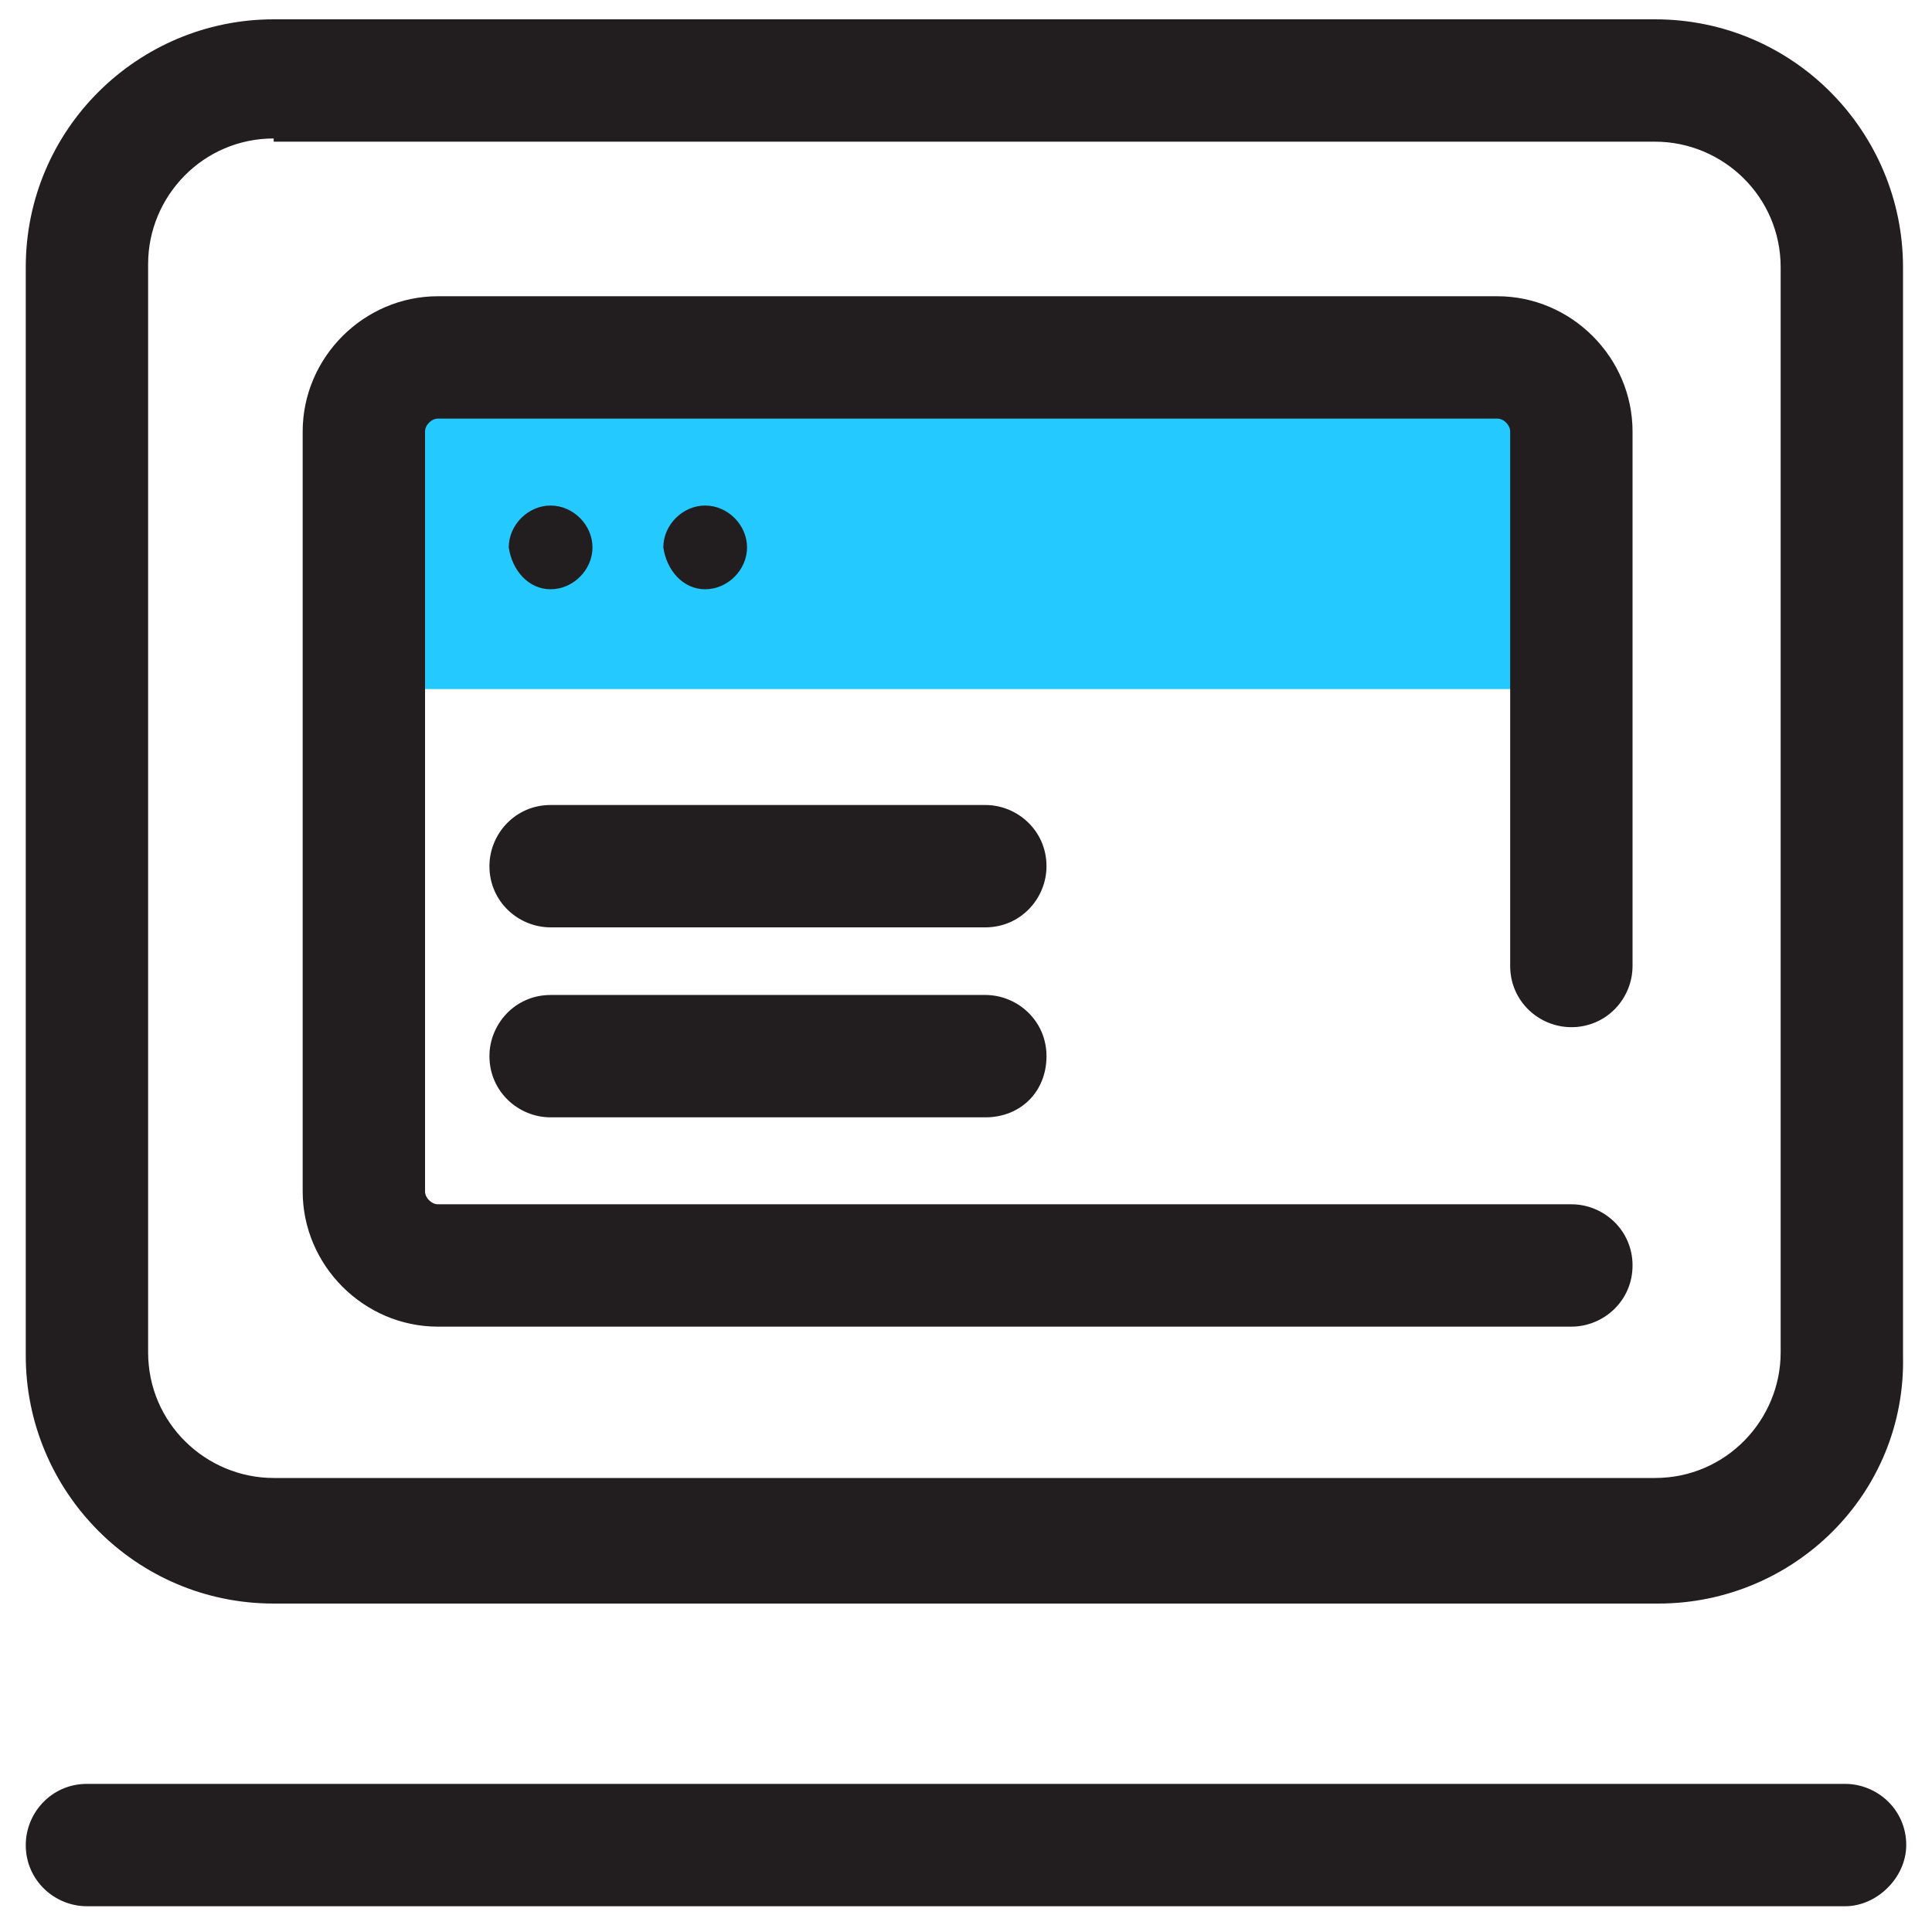
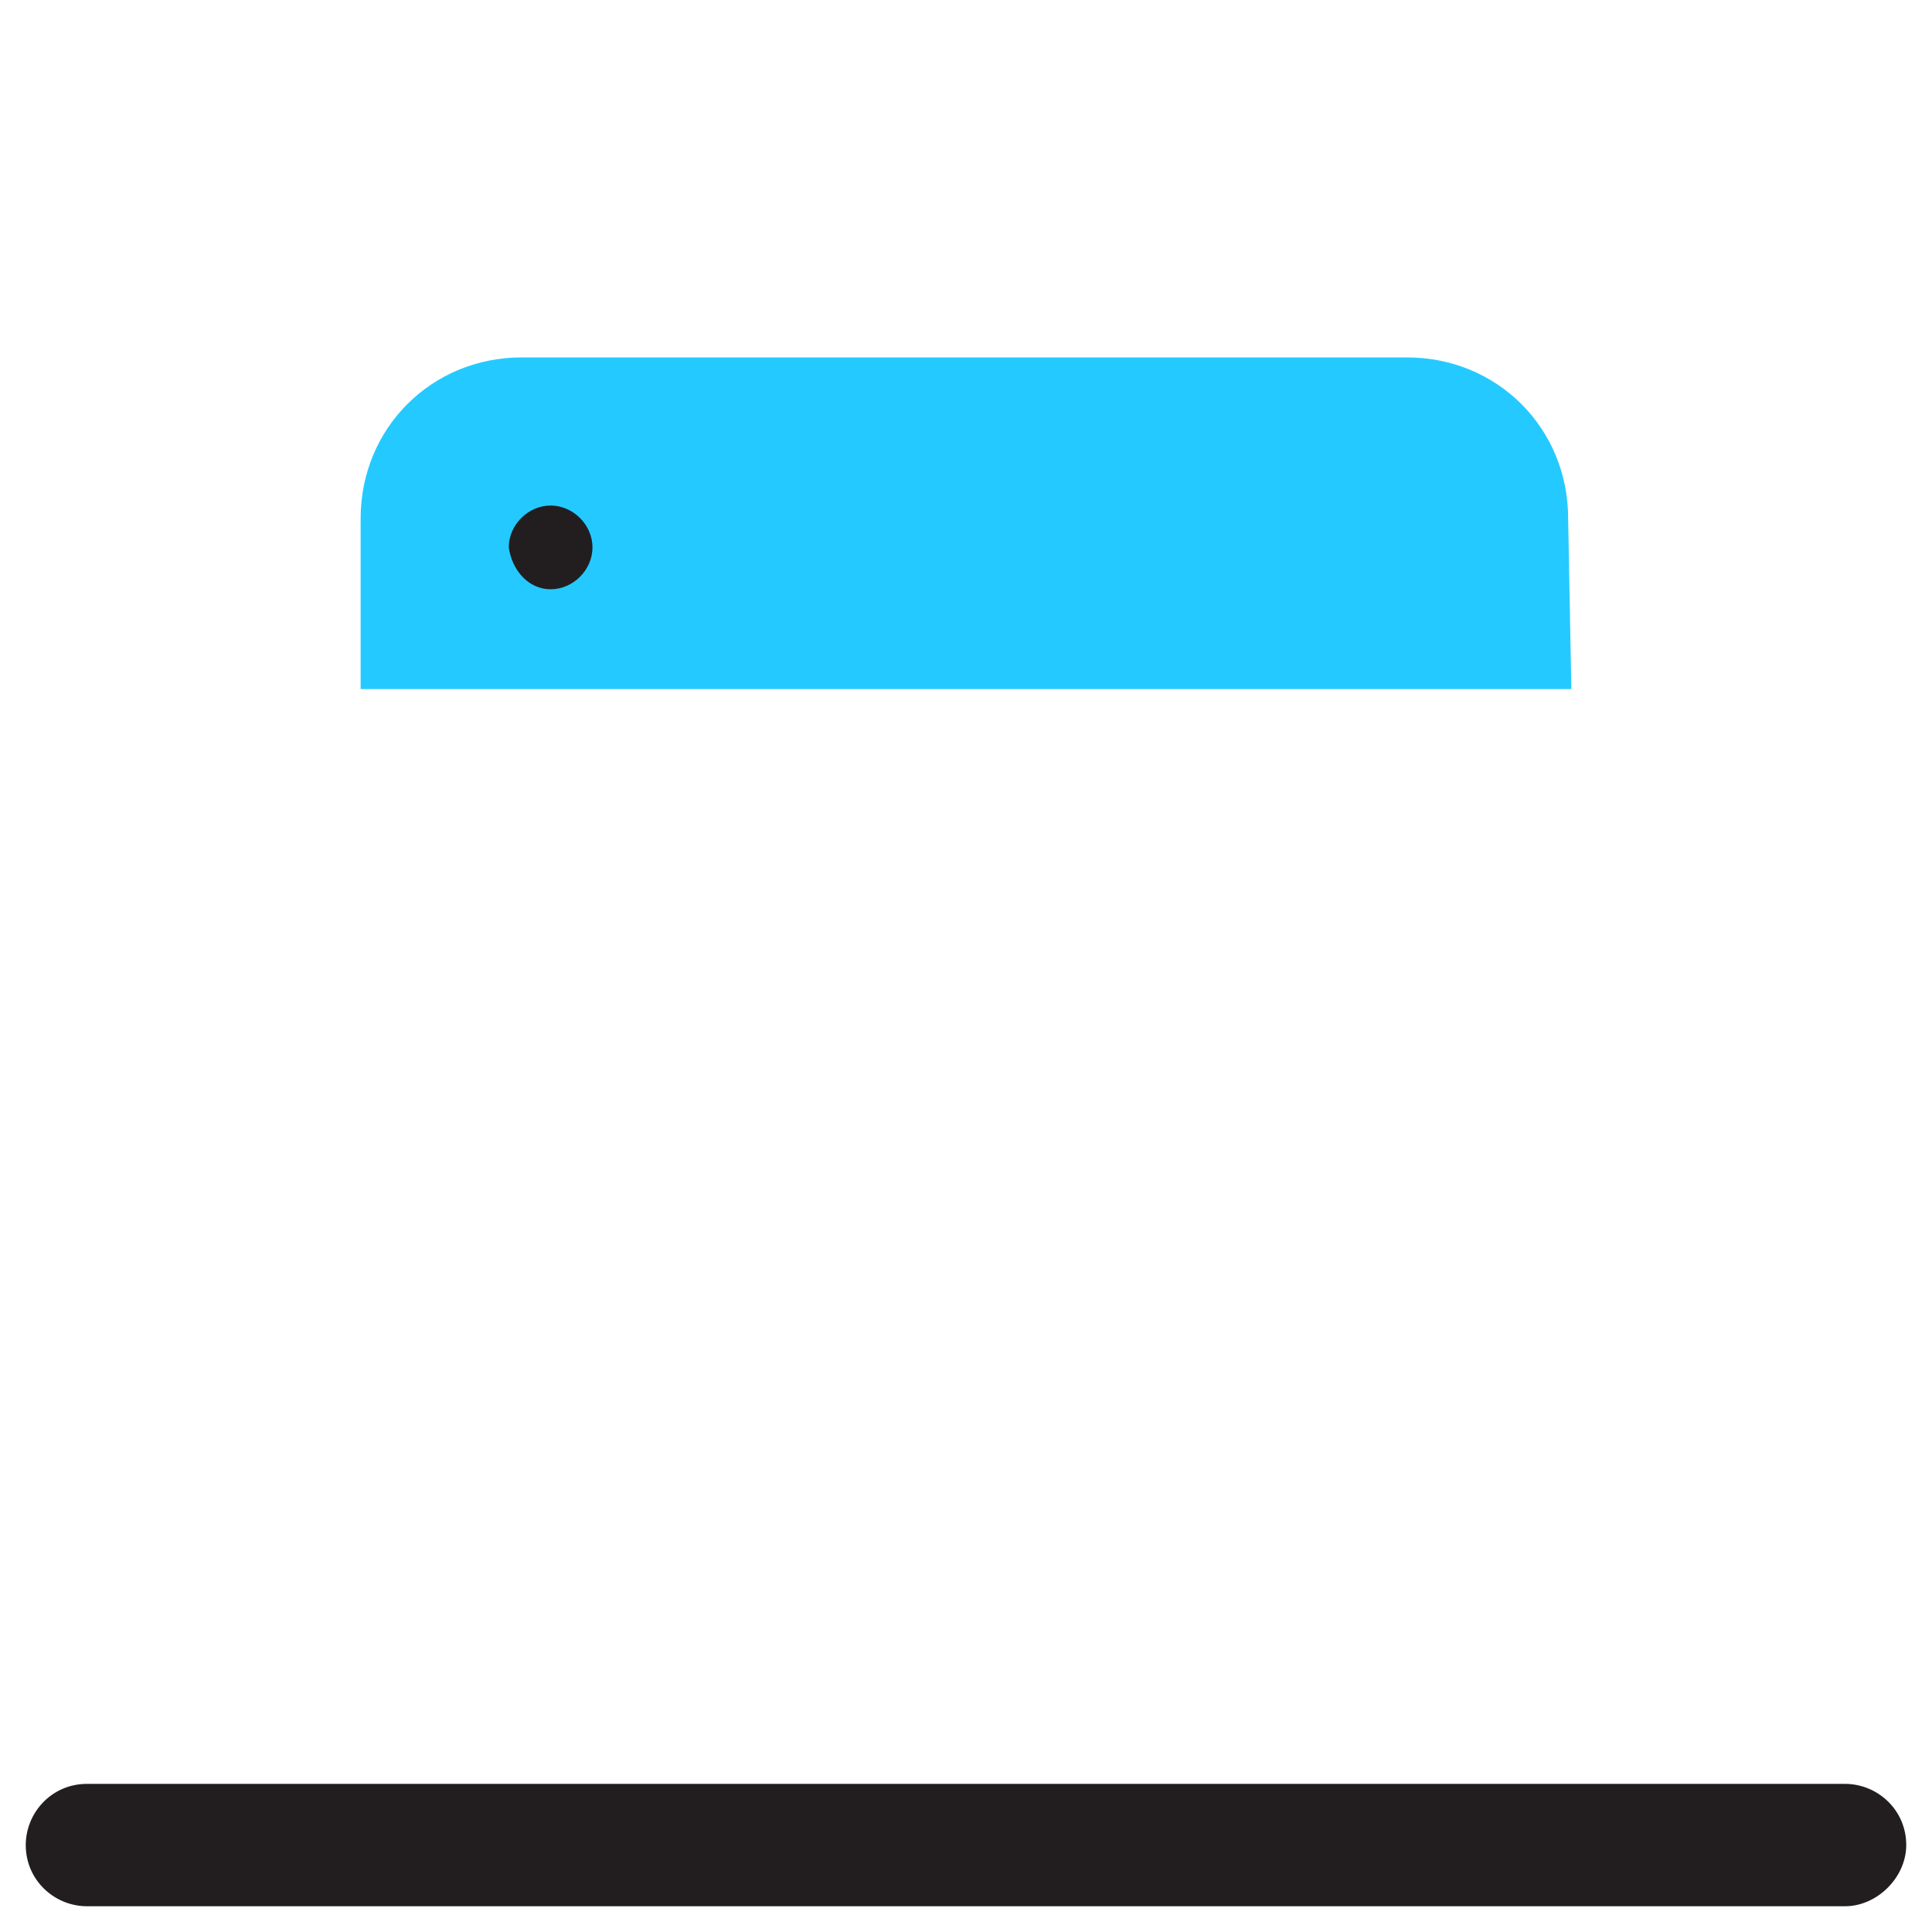
<svg xmlns="http://www.w3.org/2000/svg" version="1.1" id="Layer_1" x="0px" y="0px" viewBox="0 0 60 60" style="enable-background:new 0 0 60 60;" xml:space="preserve">
  <style type="text/css">
	.st0{fill:#24CAFF;}
	.st1{fill:#221E20;}
</style>
  <path class="st0" d="M48.8,21.4H11.2v-5.3c0-2.8,2.2-5,5-5h27.5c2.8,0,5,2.2,5,5L48.8,21.4L48.8,21.4z" />
-   <path class="st1" d="M48.8,41.2H13.6c-2.3,0-4.2-1.9-4.2-4.2V13.4c0-2.3,1.9-4.2,4.2-4.2h32.9c2.3,0,4.2,1.9,4.2,4.2v16.6  c0,1-0.8,1.9-1.9,1.9c-1,0-1.9-0.8-1.9-1.9V13.4c0-0.2-0.2-0.4-0.4-0.4H13.6c-0.2,0-0.4,0.2-0.4,0.4V37c0,0.2,0.2,0.4,0.4,0.4h35.2  c1,0,1.9,0.8,1.9,1.9C50.7,40.4,49.8,41.2,48.8,41.2z" />
  <path class="st1" d="M17.1,18.3c0.7,0,1.3-0.6,1.3-1.3c0-0.7-0.6-1.3-1.3-1.3c-0.7,0-1.3,0.6-1.3,1.3C15.9,17.7,16.4,18.3,17.1,18.3  z" />
-   <path class="st1" d="M21.9,18.3c0.7,0,1.3-0.6,1.3-1.3c0-0.7-0.6-1.3-1.3-1.3c-0.7,0-1.3,0.6-1.3,1.3C20.7,17.7,21.2,18.3,21.9,18.3  z" />
-   <path class="st1" d="M30.6,28.8H17.1c-1,0-1.9-0.8-1.9-1.9c0-1,0.8-1.9,1.9-1.9h13.5c1,0,1.9,0.8,1.9,1.9  C32.5,27.9,31.7,28.8,30.6,28.8z" />
-   <path class="st1" d="M30.6,34.7H17.1c-1,0-1.9-0.8-1.9-1.9c0-1,0.8-1.9,1.9-1.9h13.5c1,0,1.9,0.8,1.9,1.9  C32.5,33.9,31.7,34.7,30.6,34.7z" />
-   <path class="st1" d="M51.5,49.8H8.5c-4.3,0-7.7-3.5-7.7-7.7V8.3c0-4.3,3.5-7.7,7.7-7.7h42.9c4.3,0,7.7,3.5,7.7,7.7v33.8  C59.2,46.4,55.7,49.8,51.5,49.8z M8.5,4.3c-2.2,0-3.9,1.8-3.9,3.9v33.8c0,2.2,1.8,3.9,3.9,3.9h42.9c2.2,0,3.9-1.8,3.9-3.9V8.3  c0-2.2-1.8-3.9-3.9-3.9H8.5z" />
  <path class="st1" d="M57.3,59.2H2.7c-1,0-1.9-0.8-1.9-1.9c0-1,0.8-1.9,1.9-1.9h54.6c1,0,1.9,0.8,1.9,1.9  C59.2,58.3,58.3,59.2,57.3,59.2z" />
</svg>